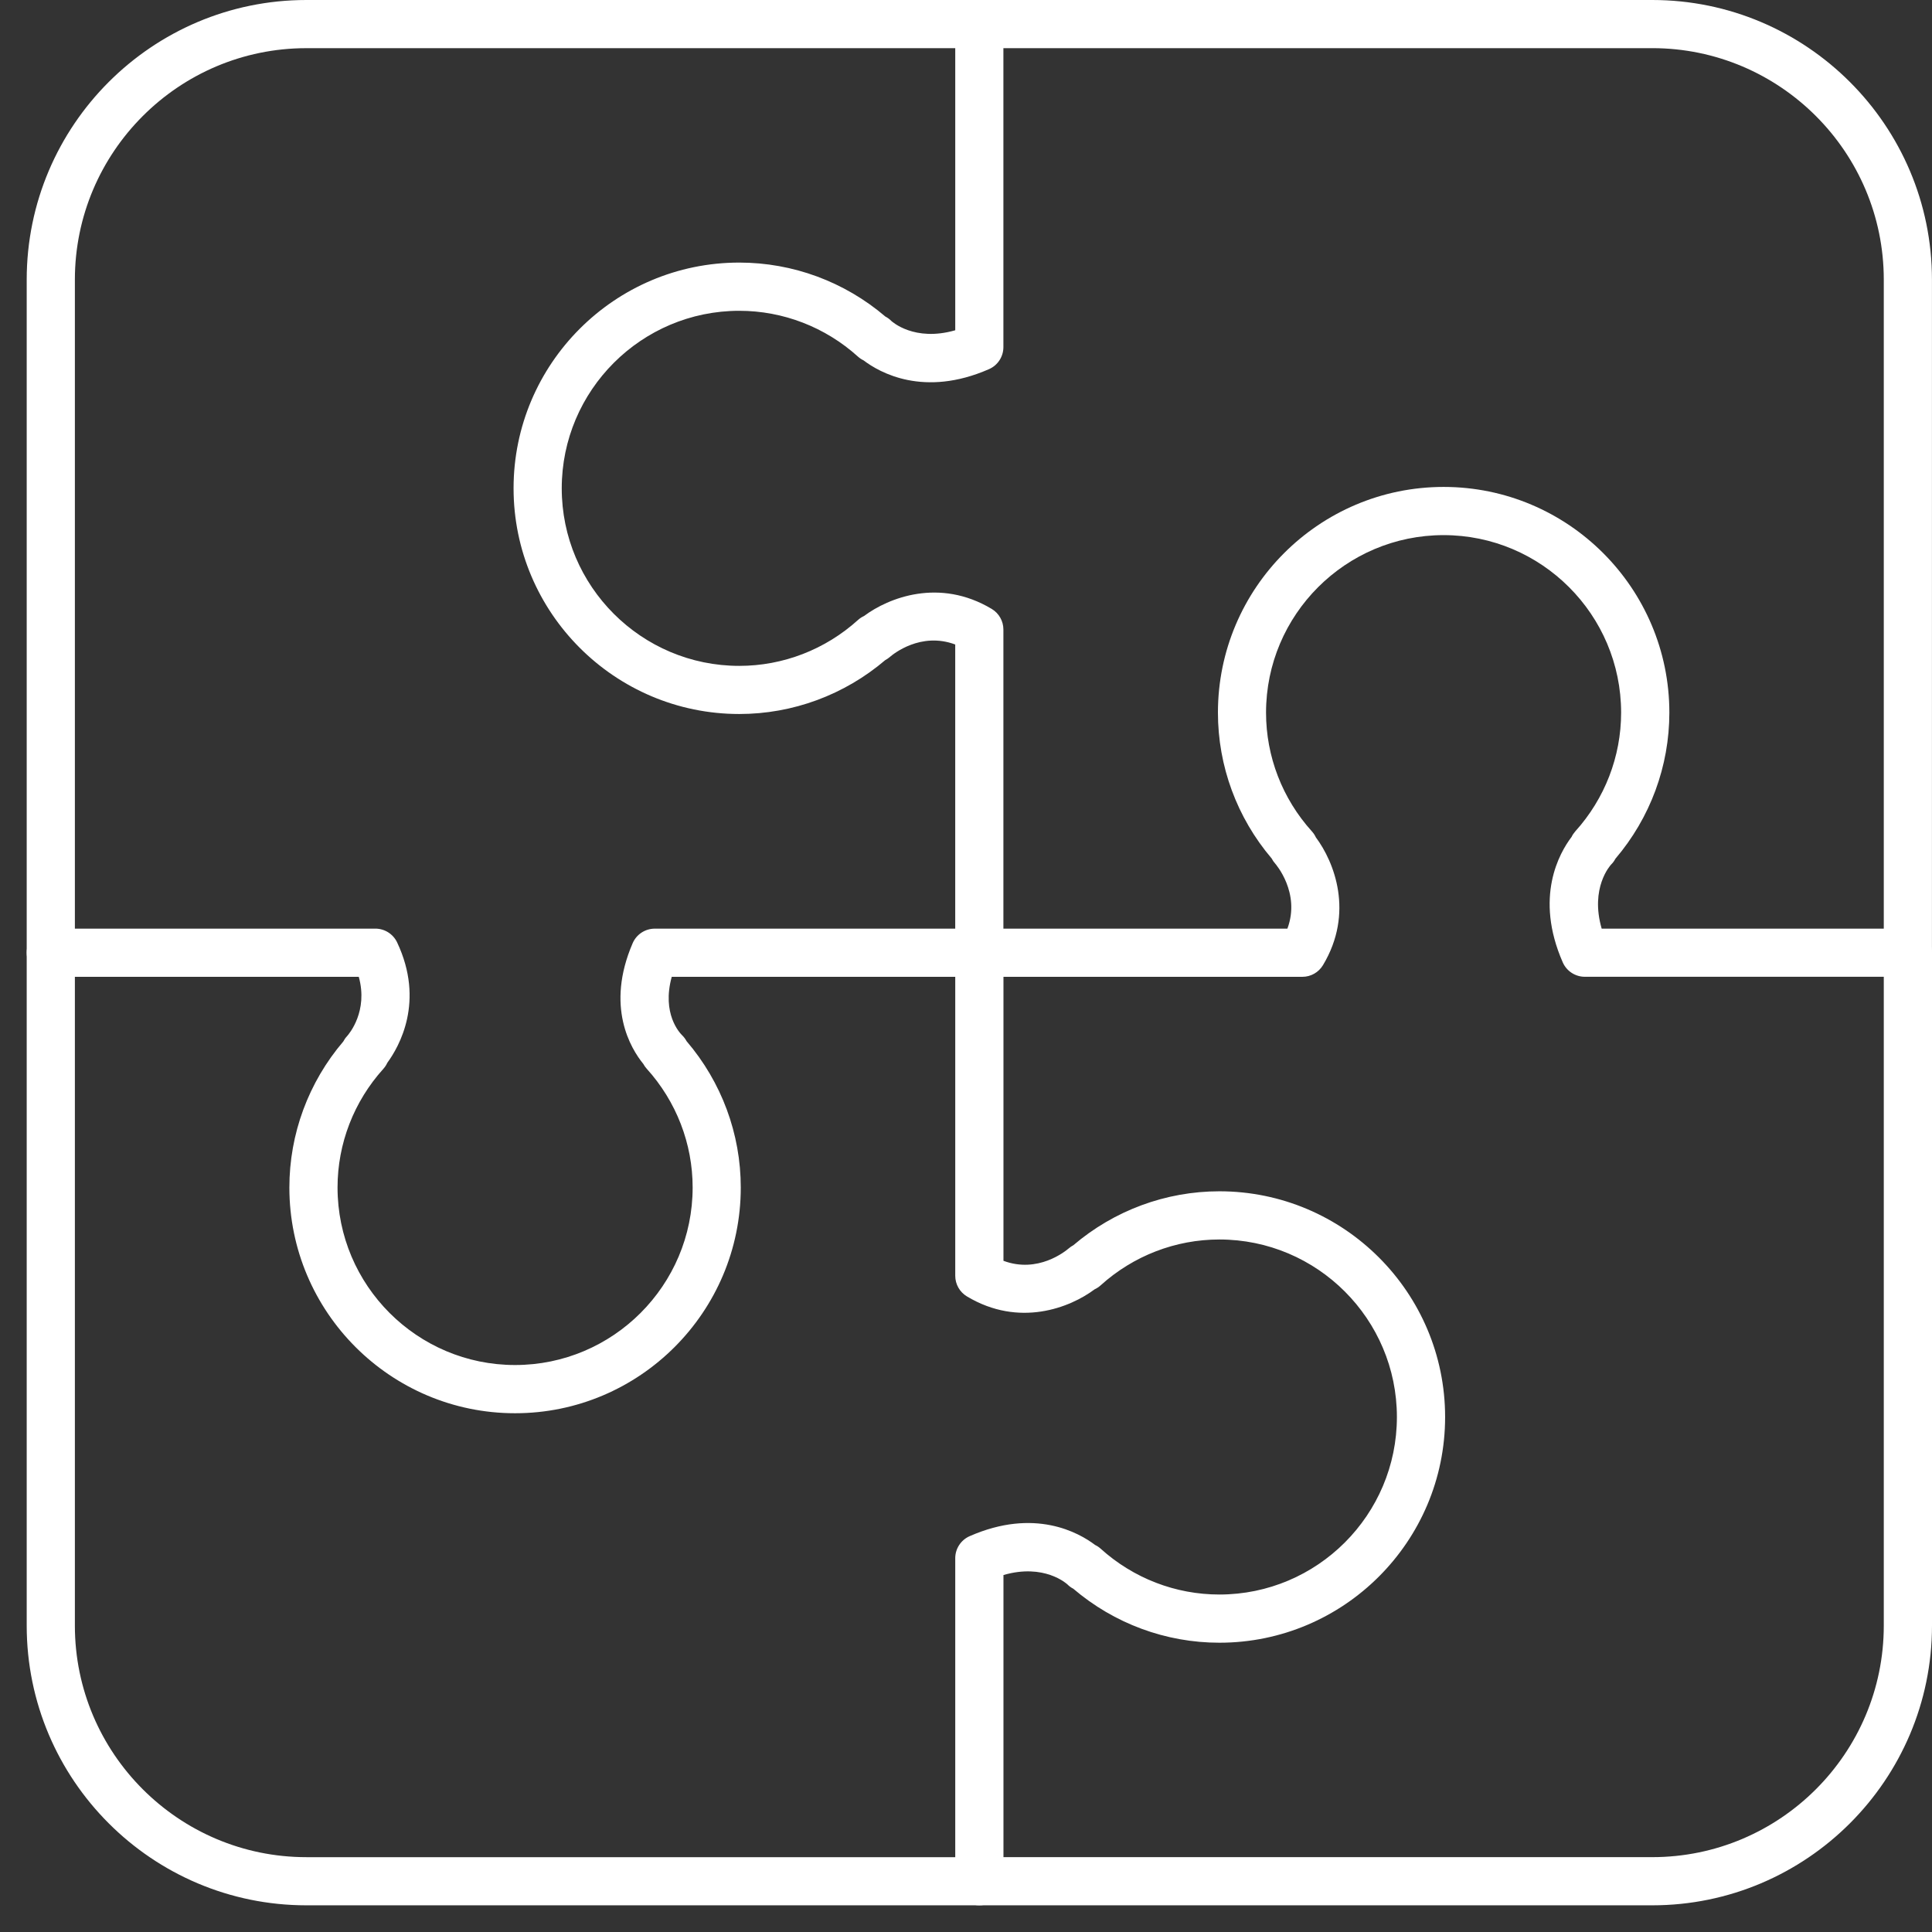
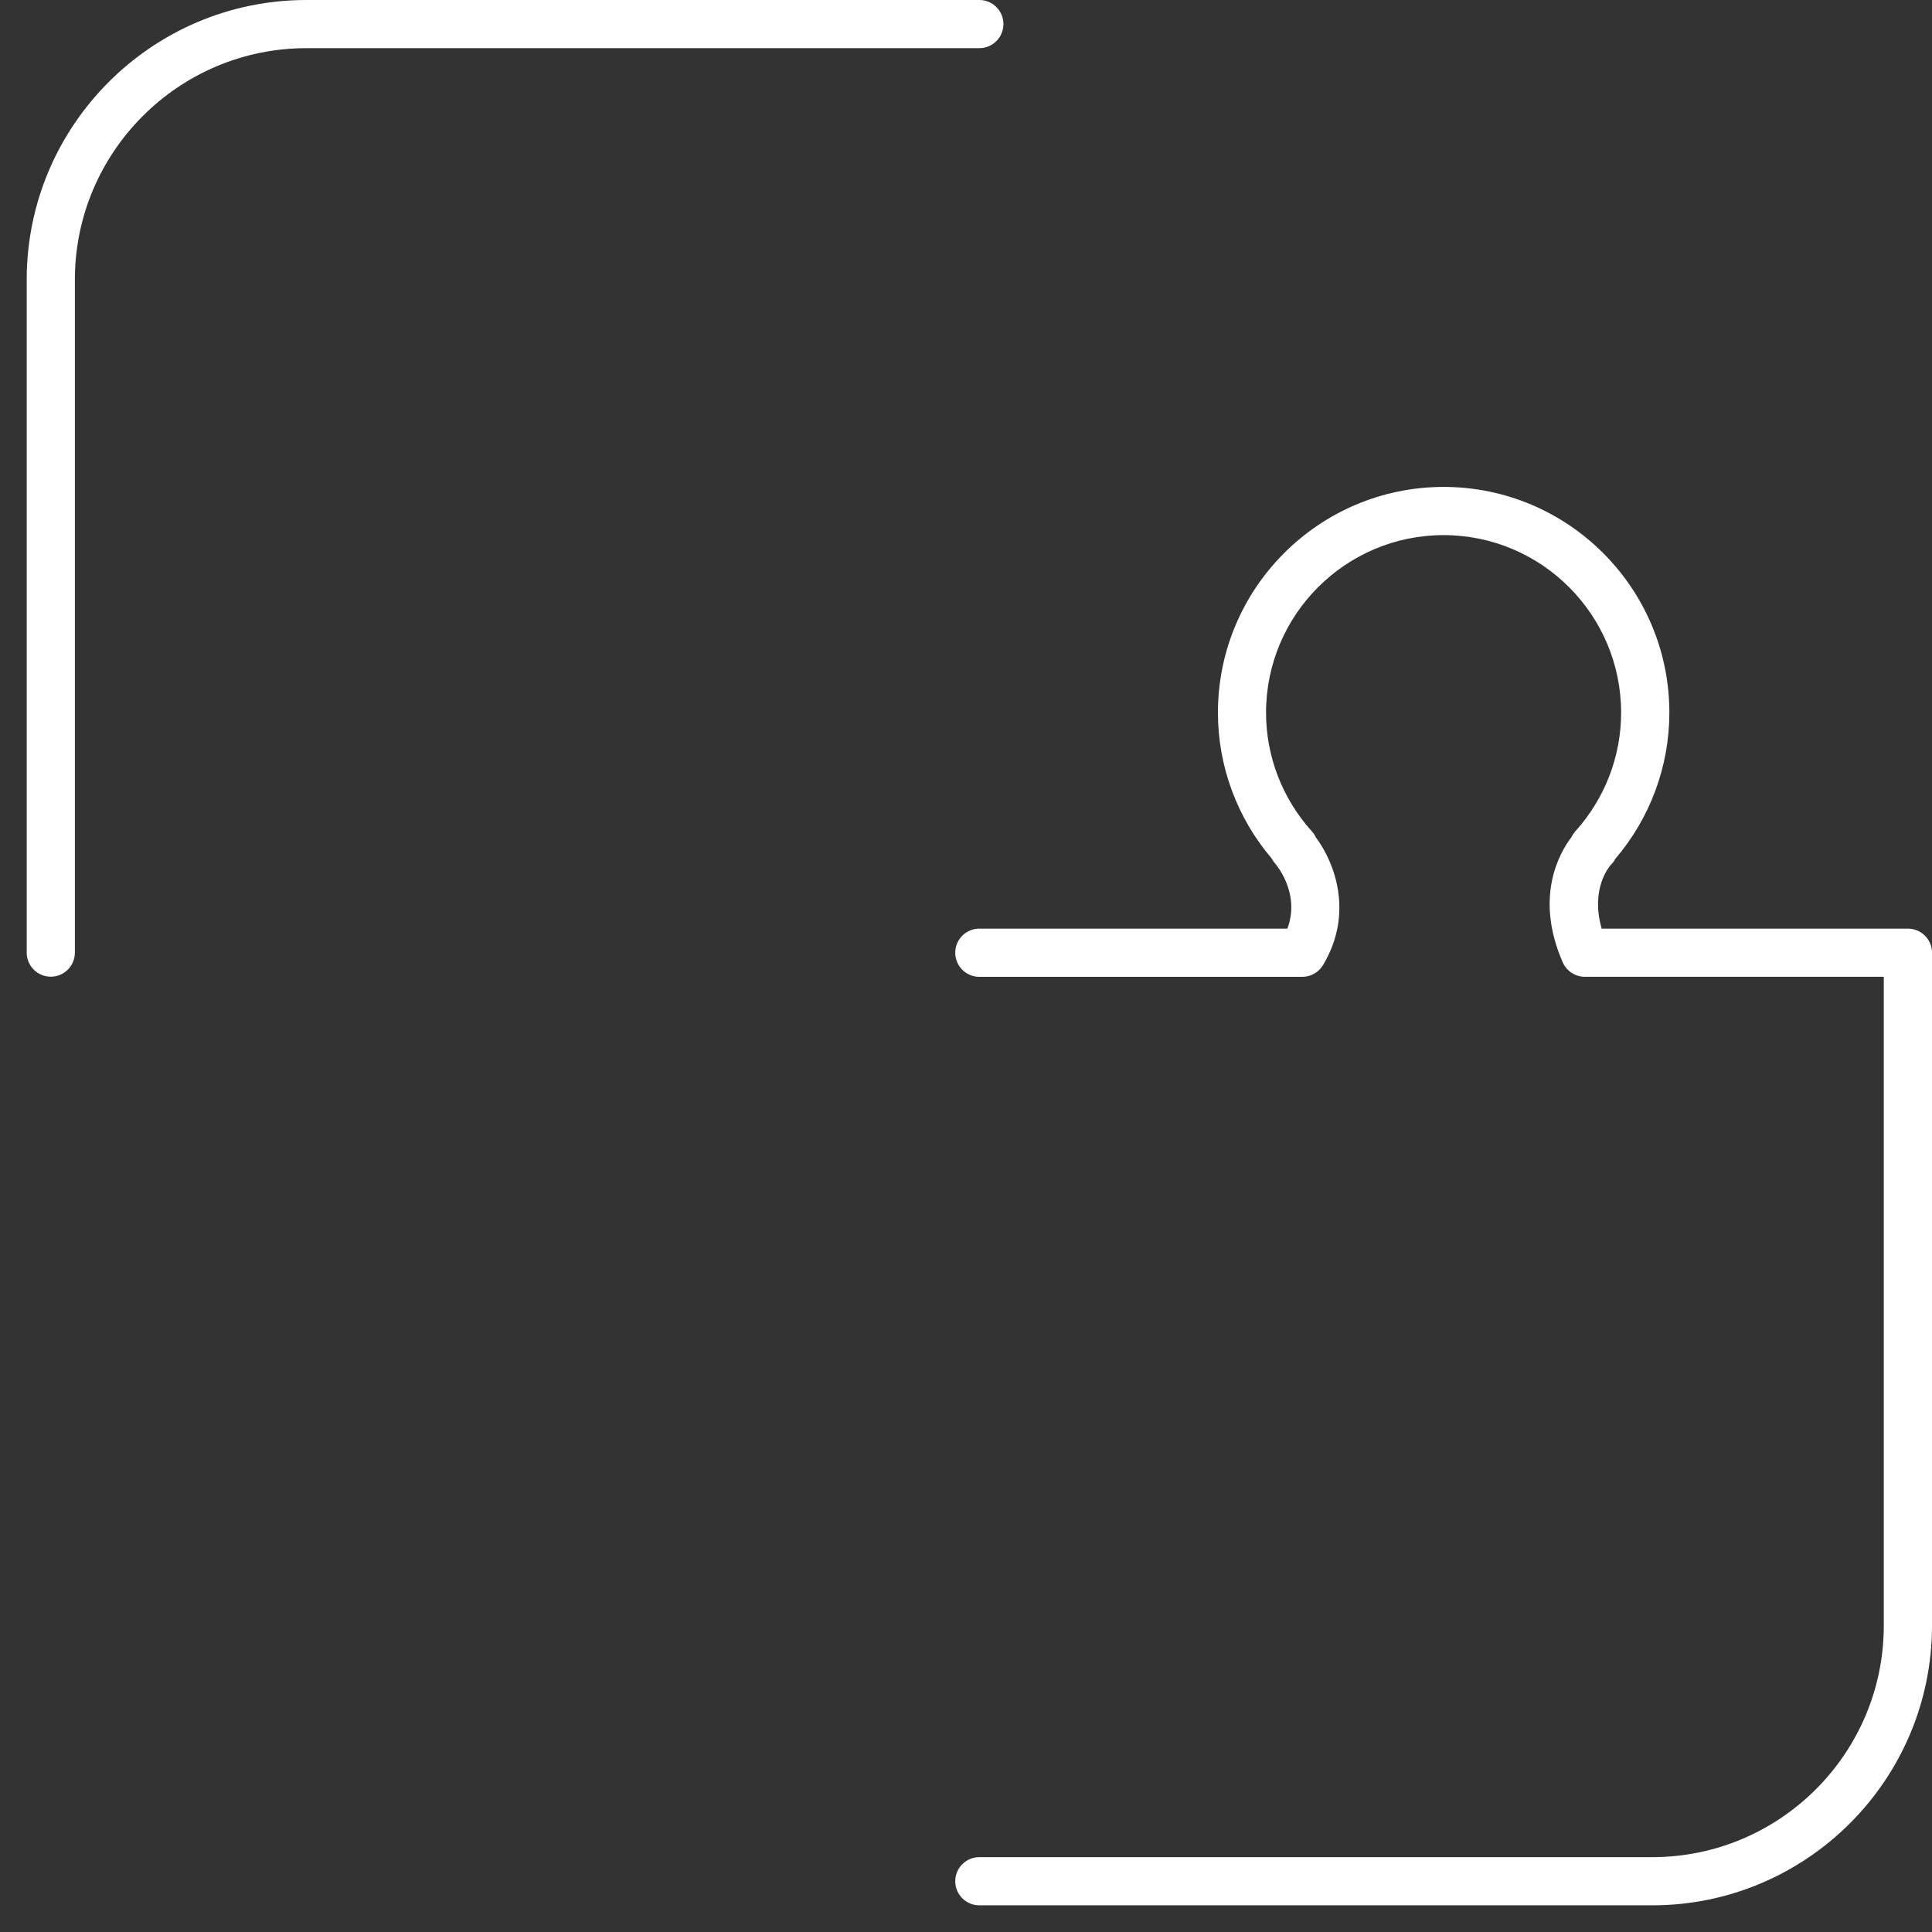
<svg xmlns="http://www.w3.org/2000/svg" width="90" height="90" viewBox="0 0 90 90" fill="none">
  <rect x="0" y="0" width="90" height="90" fill="#333333" stroke="none" />
-   <path d="M45.621 88.757H14.273C7.089 88.757 1.244 82.913 1.244 75.728V44.381C1.244 43.762 1.746 43.259 2.366 43.259H17.486C17.919 43.259 18.315 43.51 18.5 43.902C19.797 46.65 18.597 48.751 18.043 49.508C17.998 49.608 17.937 49.701 17.862 49.786C16.483 51.312 15.724 53.276 15.724 55.318C15.724 59.878 19.434 63.588 23.994 63.588C28.555 63.588 32.266 59.878 32.266 55.318C32.266 53.276 31.506 51.312 30.127 49.786C30.064 49.717 30.012 49.643 29.969 49.563C29.381 48.842 28.199 46.892 29.471 43.939C29.649 43.526 30.054 43.26 30.502 43.26H45.623C46.242 43.26 46.745 43.763 46.745 44.383V58.733C48.351 59.333 49.628 58.289 49.784 58.156C49.851 58.098 49.925 58.048 50 58.008C51.905 56.386 54.309 55.495 56.804 55.495C62.602 55.495 67.319 60.212 67.319 66.01C67.319 71.808 62.602 76.524 56.804 76.524C54.308 76.524 51.902 75.633 49.998 74.009C49.9 73.959 49.809 73.893 49.728 73.811C49.692 73.777 48.645 72.82 46.745 73.371V87.637C46.743 88.255 46.241 88.757 45.621 88.757ZM3.488 45.503V75.728C3.488 81.676 8.327 86.514 14.273 86.514H44.499V72.587C44.499 72.142 44.763 71.739 45.171 71.56C48.204 70.228 50.267 71.403 51.016 71.972C51.107 72.014 51.193 72.072 51.271 72.142C52.796 73.521 54.762 74.279 56.803 74.279C61.363 74.279 65.073 70.57 65.073 66.01C65.073 61.45 61.363 57.74 56.803 57.74C54.761 57.74 52.796 58.499 51.271 59.877C51.186 59.954 51.092 60.015 50.993 60.061C49.852 60.915 47.483 61.854 45.045 60.393C44.706 60.19 44.499 59.825 44.499 59.431V45.505H31.292C30.82 47.223 31.664 48.116 31.773 48.223C31.858 48.305 31.928 48.4 31.983 48.501C33.613 50.407 34.508 52.818 34.508 55.32C34.508 61.118 29.791 65.834 23.994 65.834C18.196 65.834 13.48 61.118 13.48 55.32C13.48 52.823 14.369 50.42 15.992 48.516C16.037 48.428 16.094 48.346 16.164 48.272C16.271 48.152 17.155 47.102 16.714 45.505L3.488 45.503Z" fill="white" />
  <path d="M76.968 88.757H45.621C45.002 88.757 44.499 88.255 44.499 87.635C44.499 87.016 45.002 86.513 45.621 86.513H76.968C82.916 86.513 87.754 81.676 87.754 75.727V45.502H73.827C73.382 45.502 72.978 45.238 72.799 44.83C71.47 41.795 72.641 39.735 73.21 38.987C73.253 38.896 73.311 38.809 73.381 38.73C74.759 37.204 75.518 35.239 75.518 33.198C75.518 28.638 71.808 24.928 67.248 24.928C62.687 24.928 58.977 28.638 58.977 33.198C58.977 35.239 59.736 37.205 61.114 38.73C61.191 38.815 61.252 38.909 61.299 39.009C62.153 40.152 63.092 42.519 61.631 44.958C61.428 45.297 61.064 45.504 60.669 45.504H45.621C45.002 45.504 44.499 45.001 44.499 44.381C44.499 43.762 45.002 43.259 45.621 43.259H59.972C60.595 41.583 59.414 40.242 59.401 40.226C59.336 40.155 59.283 40.075 59.24 39.992C57.622 38.089 56.736 35.688 56.736 33.197C56.736 27.399 61.453 22.683 67.251 22.683C73.049 22.683 77.765 27.399 77.765 33.197C77.765 35.692 76.875 38.097 75.253 40.002C75.202 40.1 75.136 40.192 75.052 40.274C75.018 40.311 74.062 41.352 74.612 43.259H88.878C89.498 43.259 90 43.762 90 44.381V75.728C89.997 82.913 84.153 88.757 76.968 88.757Z" fill="white" />
-   <path d="M88.877 45.498C88.257 45.498 87.754 44.996 87.754 44.376V13.029C87.754 7.081 82.916 2.243 76.968 2.243H46.742V16.17C46.742 16.615 46.478 17.019 46.07 17.197C43.035 18.526 40.974 17.355 40.226 16.786C40.135 16.743 40.048 16.686 39.97 16.615C38.445 15.237 36.479 14.478 34.438 14.478C29.878 14.478 26.168 18.188 26.168 22.748C26.168 27.309 29.878 31.019 34.438 31.019C36.479 31.019 38.445 30.259 39.97 28.88C40.055 28.803 40.149 28.742 40.248 28.697C41.392 27.843 43.761 26.907 46.197 28.365C46.535 28.568 46.742 28.932 46.742 29.327V44.375C46.742 44.995 46.24 45.497 45.62 45.497C45.001 45.497 44.498 44.995 44.498 44.375V30.023C42.894 29.423 41.613 30.466 41.458 30.6C41.392 30.658 41.318 30.708 41.242 30.748C39.337 32.37 36.932 33.261 34.438 33.261C28.64 33.261 23.924 28.543 23.924 22.747C23.924 16.949 28.64 12.232 34.438 12.232C36.935 12.232 39.34 13.123 41.245 14.747C41.343 14.797 41.435 14.863 41.514 14.945C41.552 14.979 42.593 15.934 44.499 15.385V1.122C44.499 0.502 45.002 0 45.621 0H76.968C84.153 0 89.998 5.845 89.998 13.029V44.376C89.998 44.996 89.496 45.498 88.877 45.498Z" fill="white" />
  <path d="M2.366 45.498C1.746 45.498 1.244 44.996 1.244 44.376V13.029C1.244 5.845 7.089 0 14.273 0H45.621C46.241 0 46.743 0.502 46.743 1.122C46.743 1.742 46.241 2.244 45.621 2.244H14.273C8.325 2.244 3.488 7.083 3.488 13.03V44.377C3.488 44.996 2.986 45.498 2.366 45.498Z" fill="white" />
</svg>